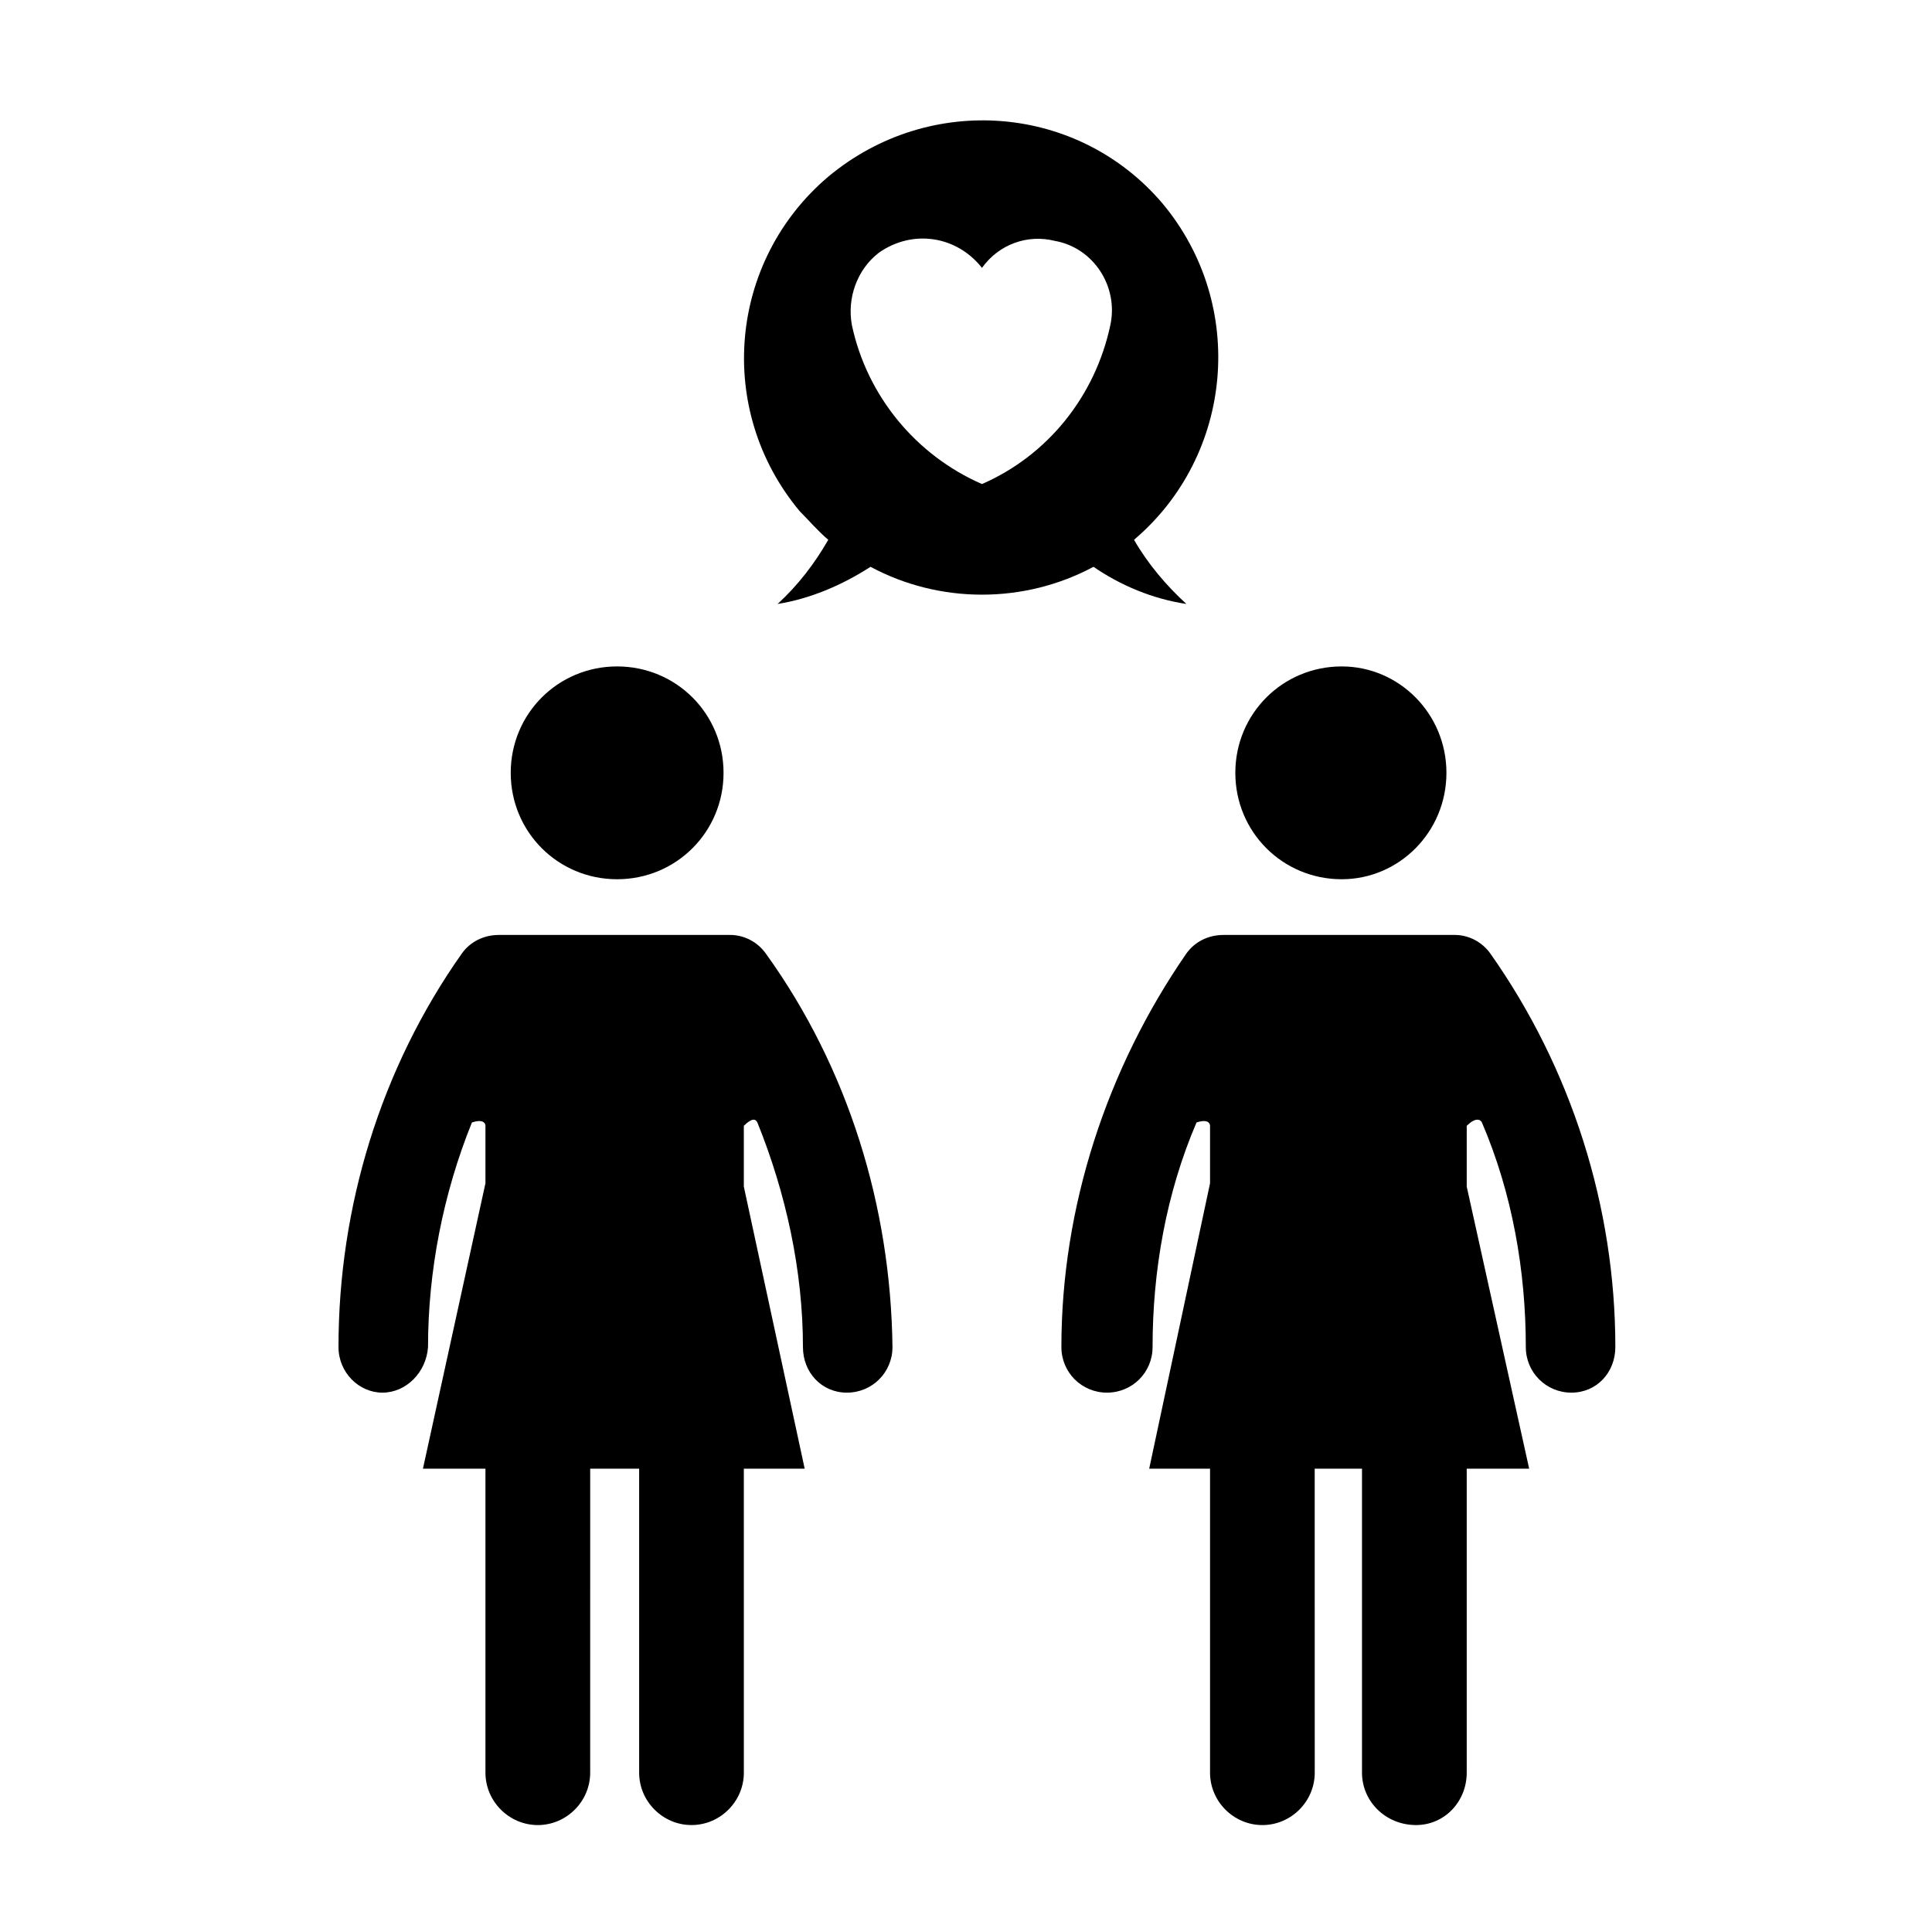
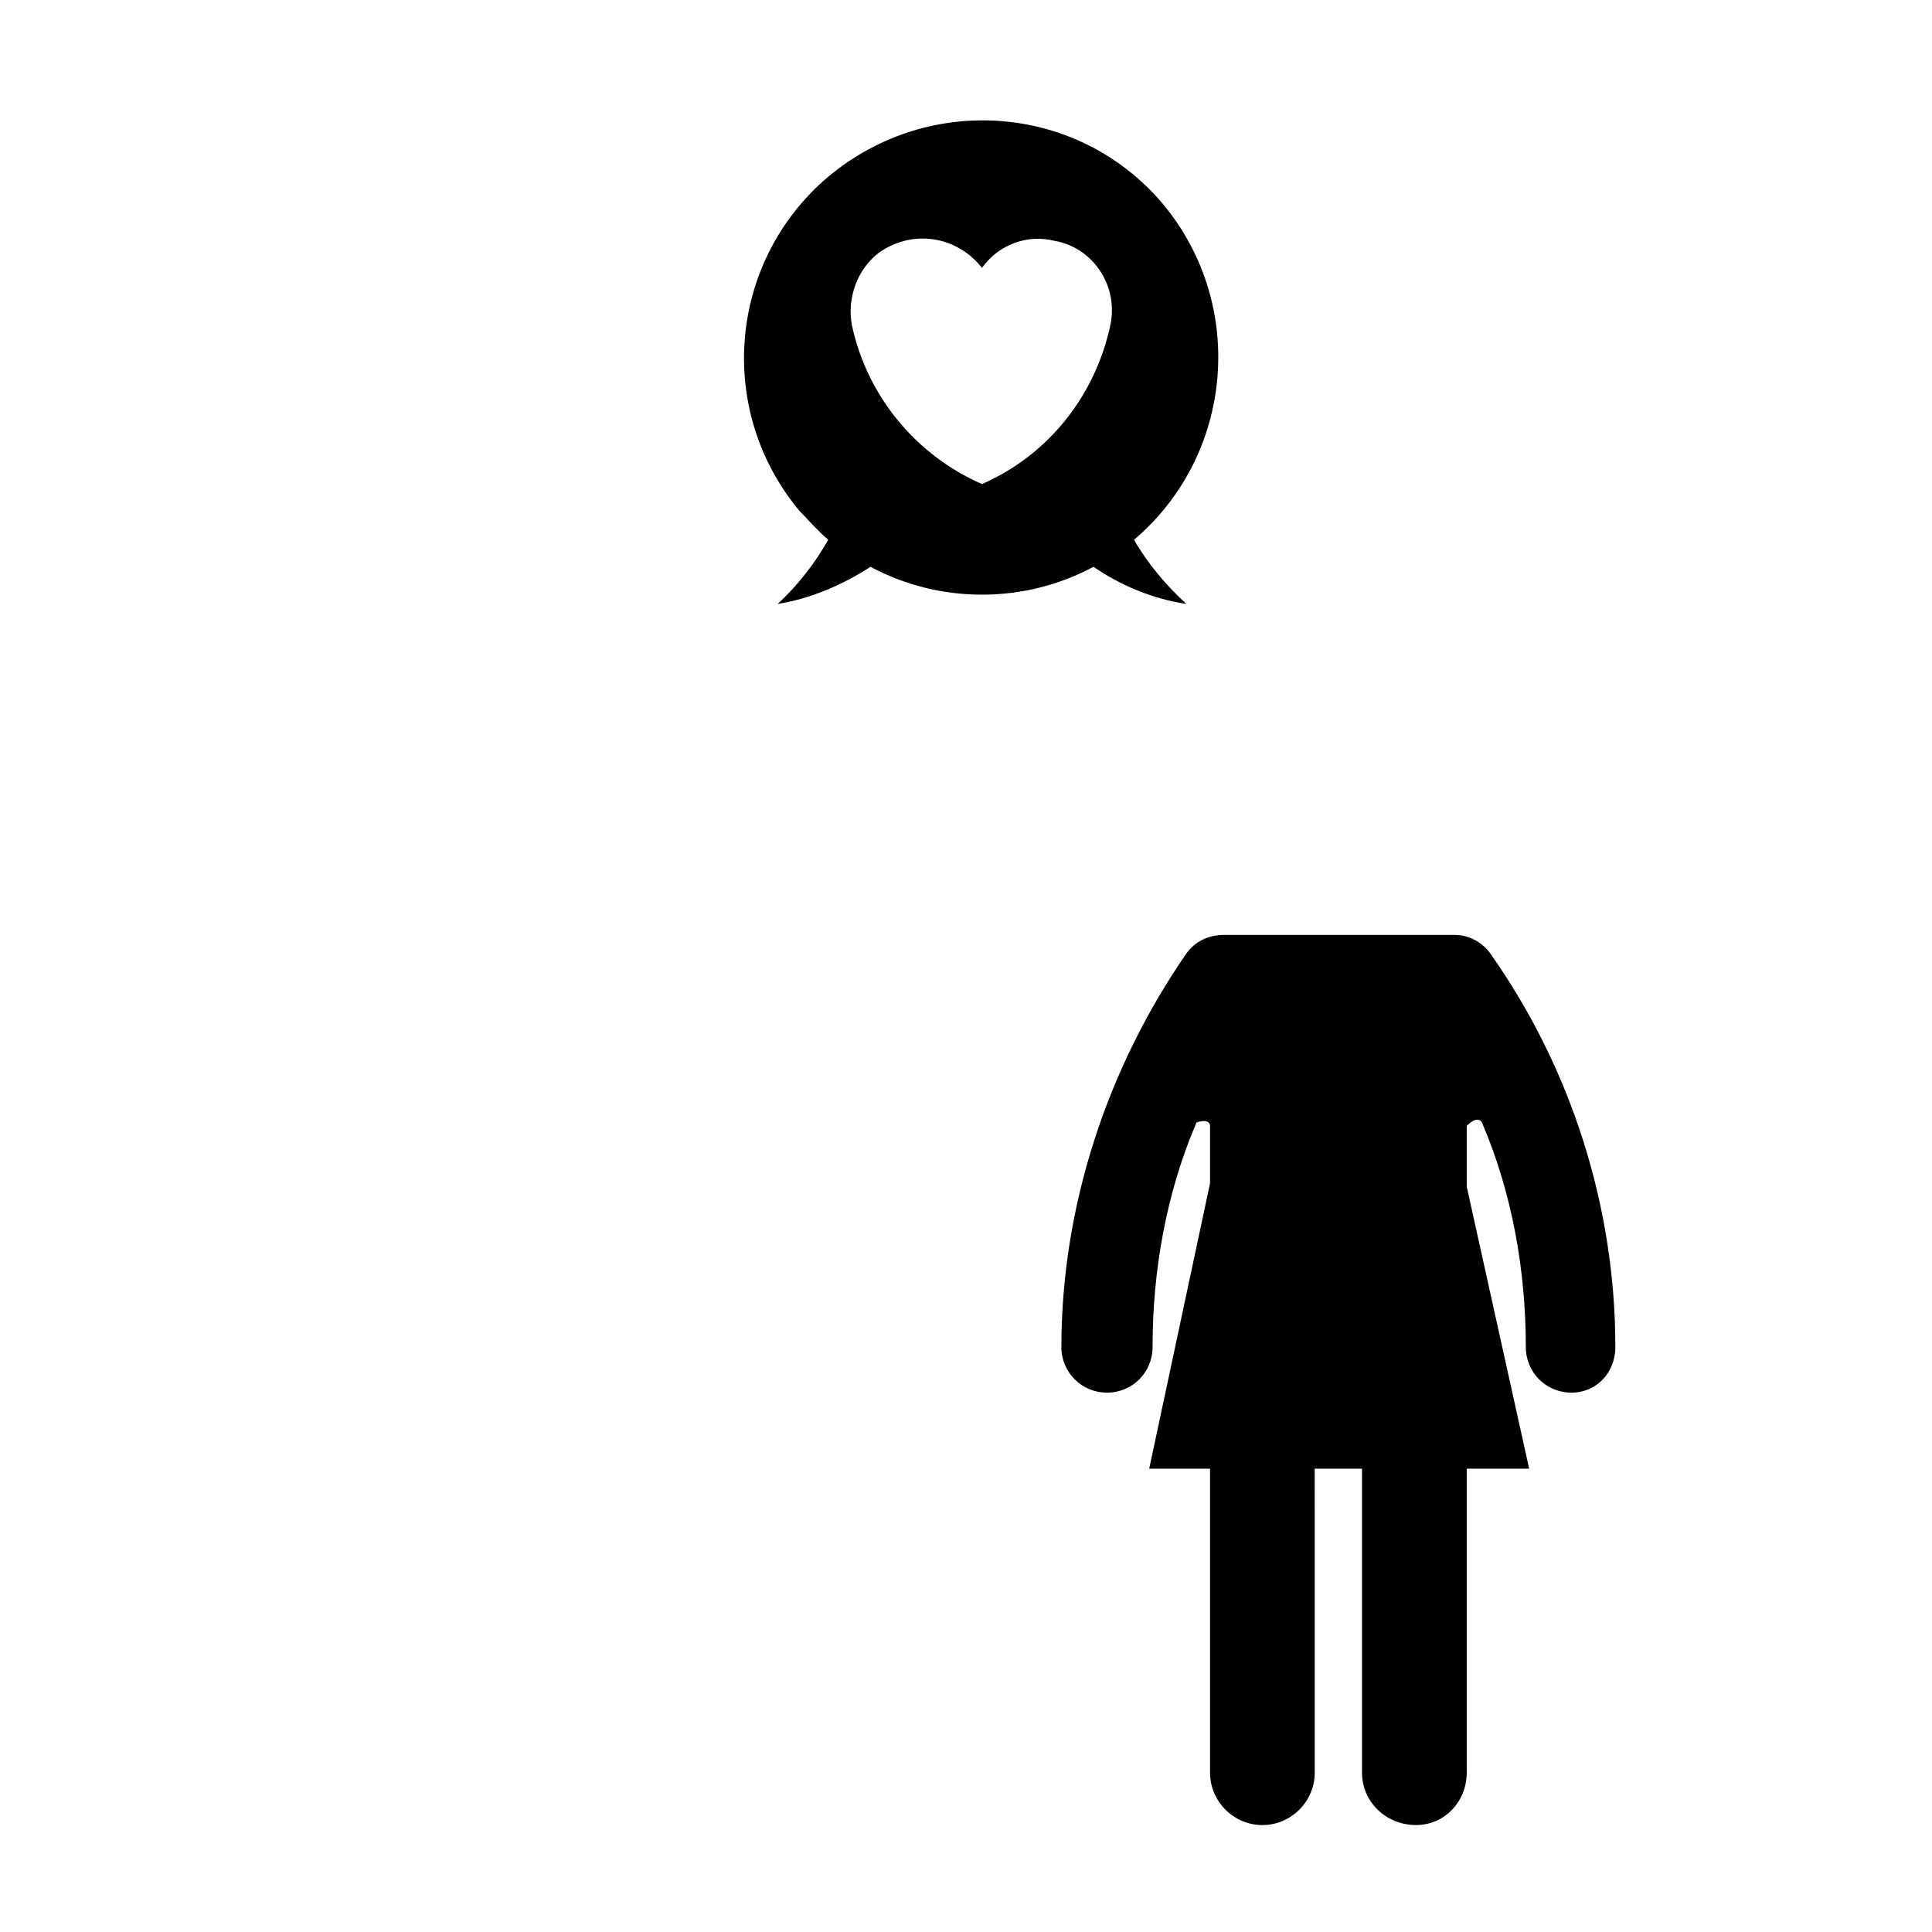
<svg xmlns="http://www.w3.org/2000/svg" fill="#000000" width="800px" height="800px" version="1.1" viewBox="144 144 512 512">
  <g>
-     <path d="m307.54 320.61c-15.664 0-28.191 12.535-28.191 28.199s12.523 28.199 28.191 28.199 28.207-12.535 28.207-28.199c0.004-15.664-12.531-28.199-28.207-28.199z" />
-     <path d="m344.71 441.46c7.602 18.797 12.078 39.383 12.078 59.523 0 6.715 4.926 12.082 11.648 12.082 6.711 0 12.078-5.367 12.078-12.082-0.449-37.145-11.645-73.848-33.57-104.29-2.231-3.133-5.824-4.922-9.402-4.922h-61.316c-4.027 0-7.609 1.789-9.84 4.922-21.492 30.441-32.684 67.145-32.684 104.29 0 6.715 5.375 12.082 11.648 12.082 6.254 0 11.629-5.367 12.078-12.082 0-20.141 4.027-40.727 11.637-59.523 2.68-0.891 3.582 0 3.582 0.898v15.219l-16.566 75.641h16.566v80.57c0 7.609 6.273 13.875 13.879 13.875 7.602 0 13.875-6.266 13.875-13.875l0.004-80.574h12.973v80.57c0 7.609 6.262 13.875 13.875 13.875 7.617 0 13.871-6.266 13.871-13.875l-0.004-80.57h16.125l-16.125-74.746v-16.113c2.242-2.234 3.144-1.781 3.59-0.895z" />
-     <path d="m527.32 348.81c0-15.664-12.535-28.199-27.754-28.199-15.664 0-28.191 12.535-28.191 28.199s12.523 28.199 28.191 28.199c15.219-0.004 27.754-12.535 27.754-28.199z" />
    <path d="m536.72 441.46c8.062 18.797 11.637 39.383 11.637 59.523 0 6.715 5.367 12.082 12.078 12.082 6.723 0 11.648-5.367 11.648-12.082 0-37.145-11.648-73.848-33.129-104.29-2.231-3.133-5.812-4.922-9.395-4.922h-61.312c-4.035 0-7.617 1.789-9.848 4.922-21.043 30.441-33.121 67.145-33.121 104.29 0 6.715 5.367 12.082 12.078 12.082 6.723 0 12.086-5.367 12.086-12.082 0-20.141 3.578-40.727 11.648-59.523 2.68-0.891 3.582 0 3.582 0.898v15.219l-16.125 75.641h16.125v80.57c0 7.609 6.254 13.875 13.871 13.875 7.613 0 13.875-6.266 13.875-13.875l-0.012-80.574h12.535v80.57c0 7.609 6.262 13.875 14.324 13.875 7.598 0 13.43-6.266 13.43-13.875v-80.57h16.547l-16.547-74.746v-16.113c2.234-2.234 3.582-1.781 4.023-0.895z" />
    <path d="m452.13 197.98c-22.379-26.41-61.773-29.543-88.629-7.164-26.398 22.379-29.977 61.766-7.602 88.621 2.231 2.238 4.922 5.371 7.602 7.609-3.582 6.266-8.051 12.086-13.426 17.008 8.504-1.344 17.012-4.922 24.617-9.844 18.363 9.844 40.738 9.844 59.094 0 7.16 4.922 15.66 8.504 24.617 9.844-5.375-4.922-10.293-10.742-13.875-17.008 26.387-22.379 29.973-62.215 7.602-89.066zm-13.887 32.223c-4.019 18.797-16.555 34.461-34.008 42.074-17.461-7.609-30.434-23.277-34.465-42.074-1.34-7.164 1.336-14.773 7.16-19.246 8.941-6.266 20.598-4.481 27.305 4.031 4.481-6.266 12.086-8.953 19.246-7.164 10.293 1.789 17.004 12.086 14.762 22.379z" />
  </g>
</svg>